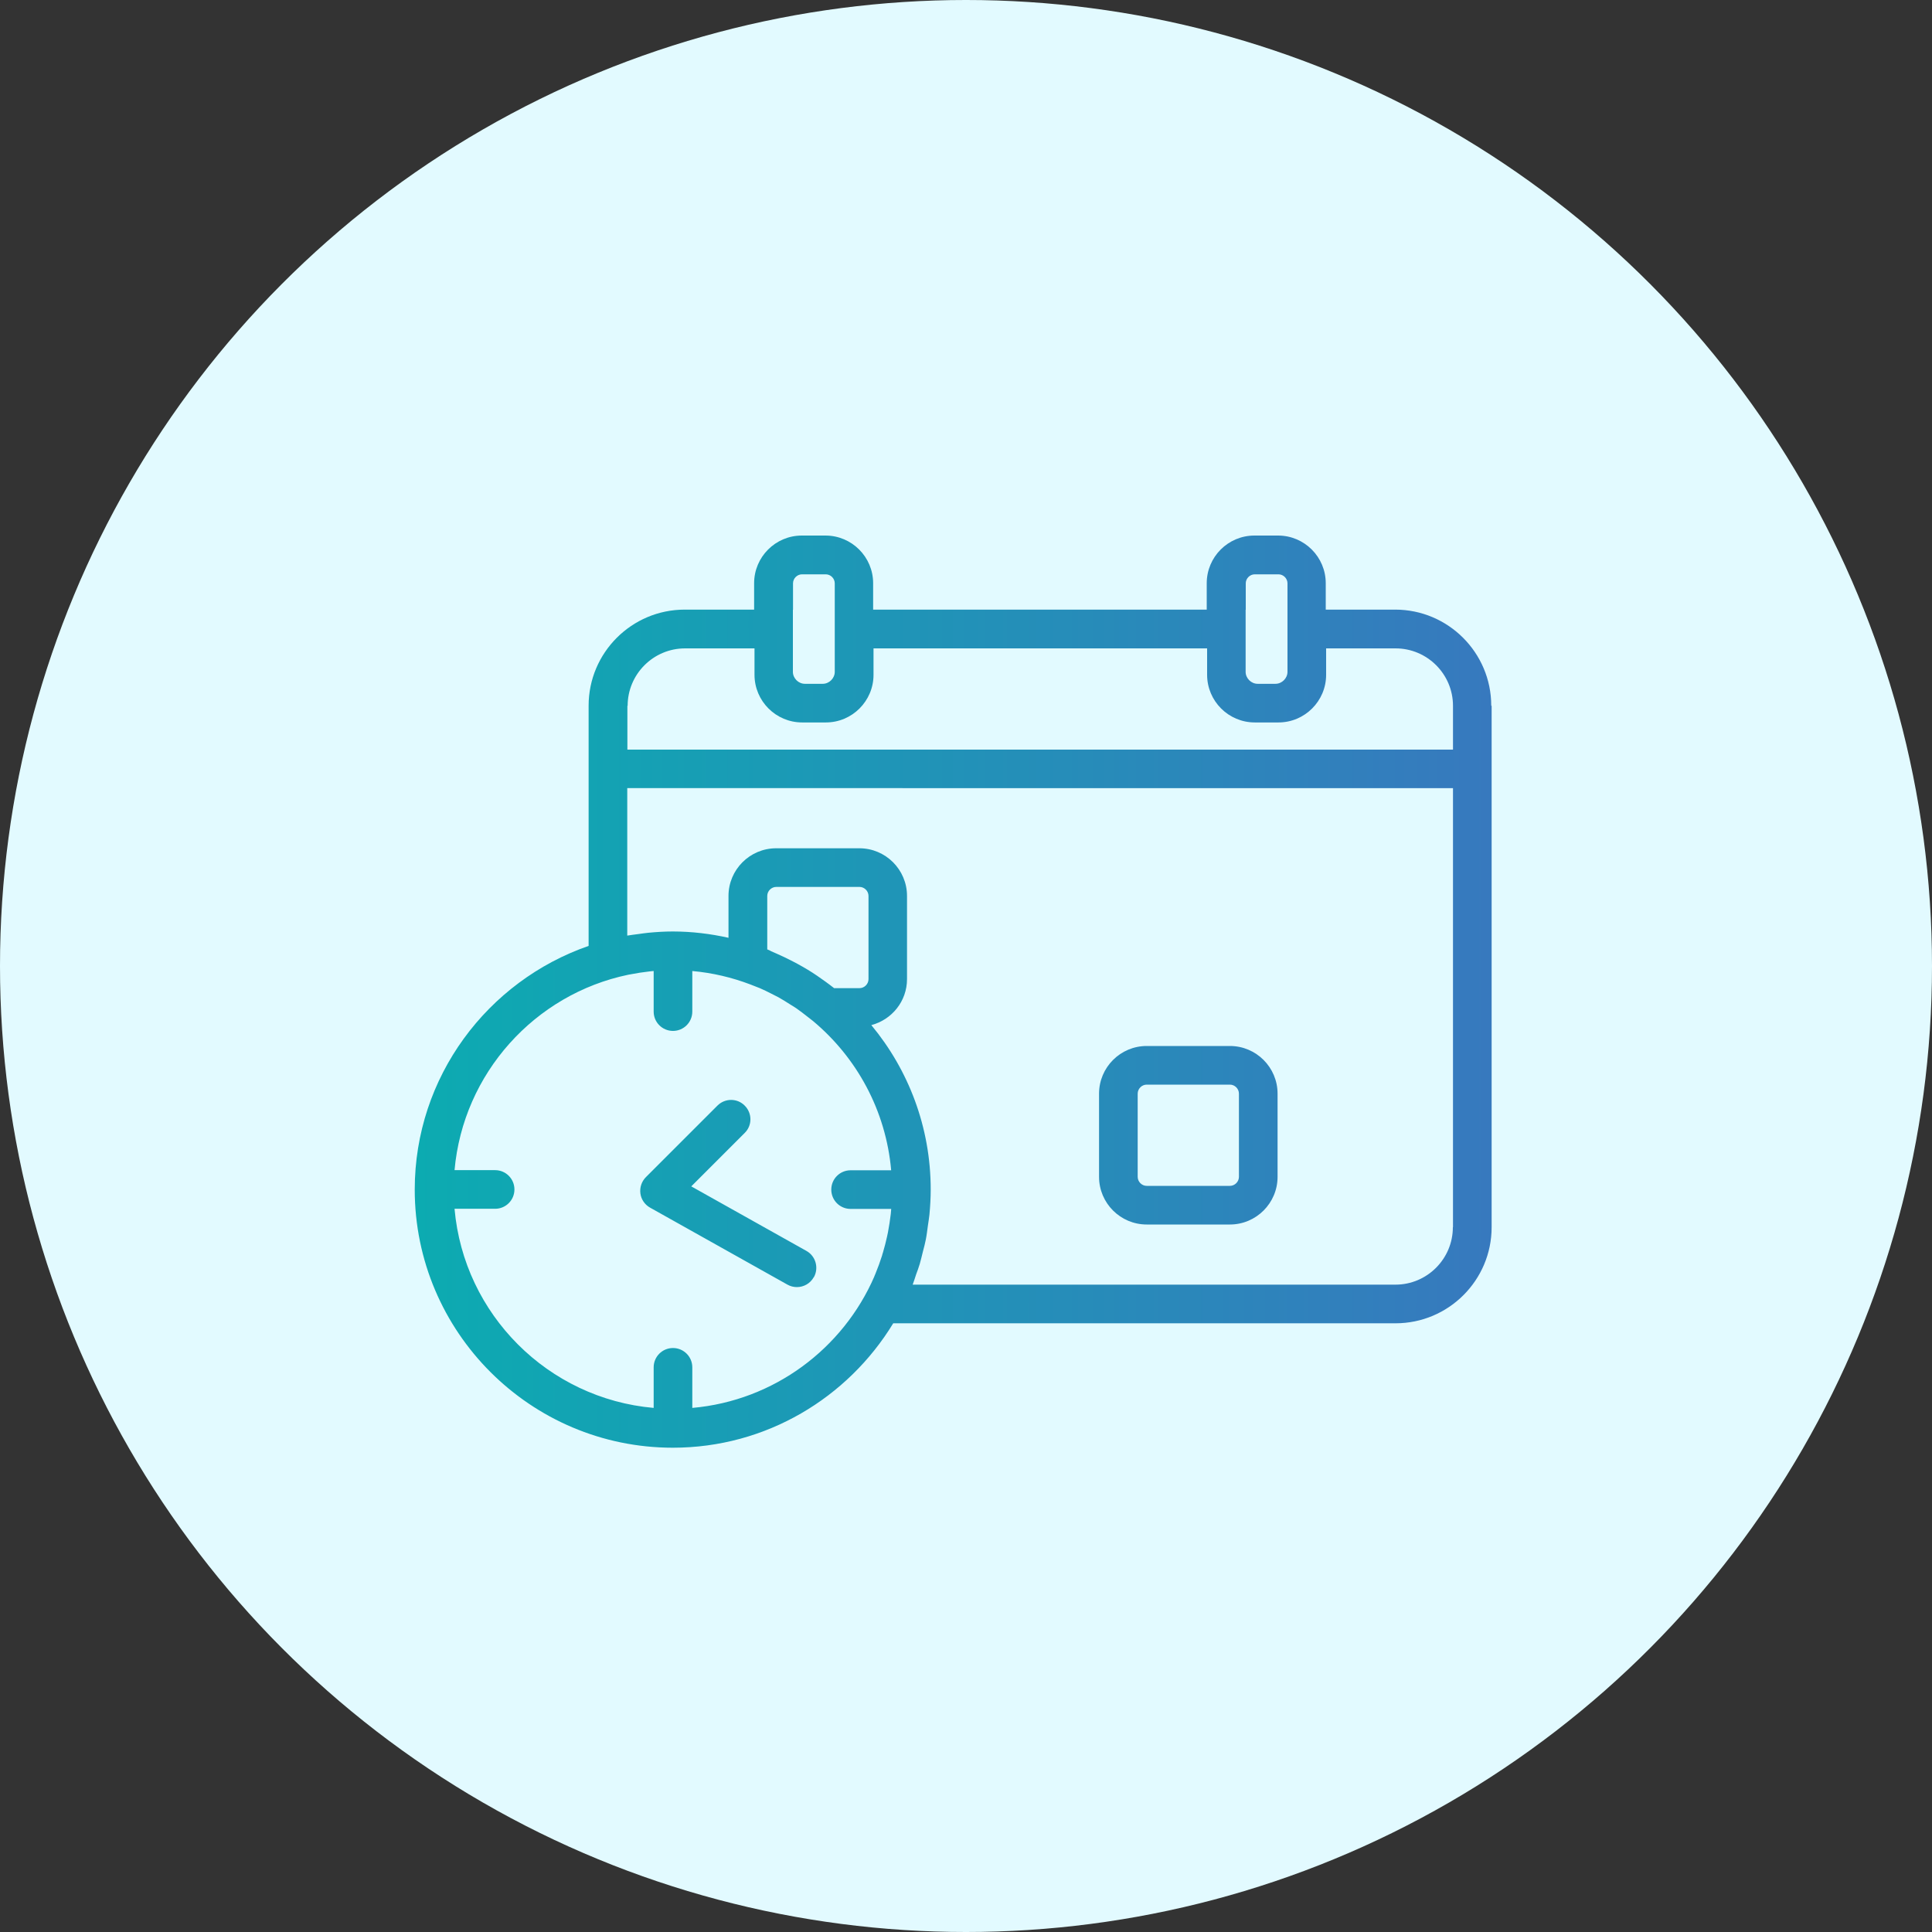
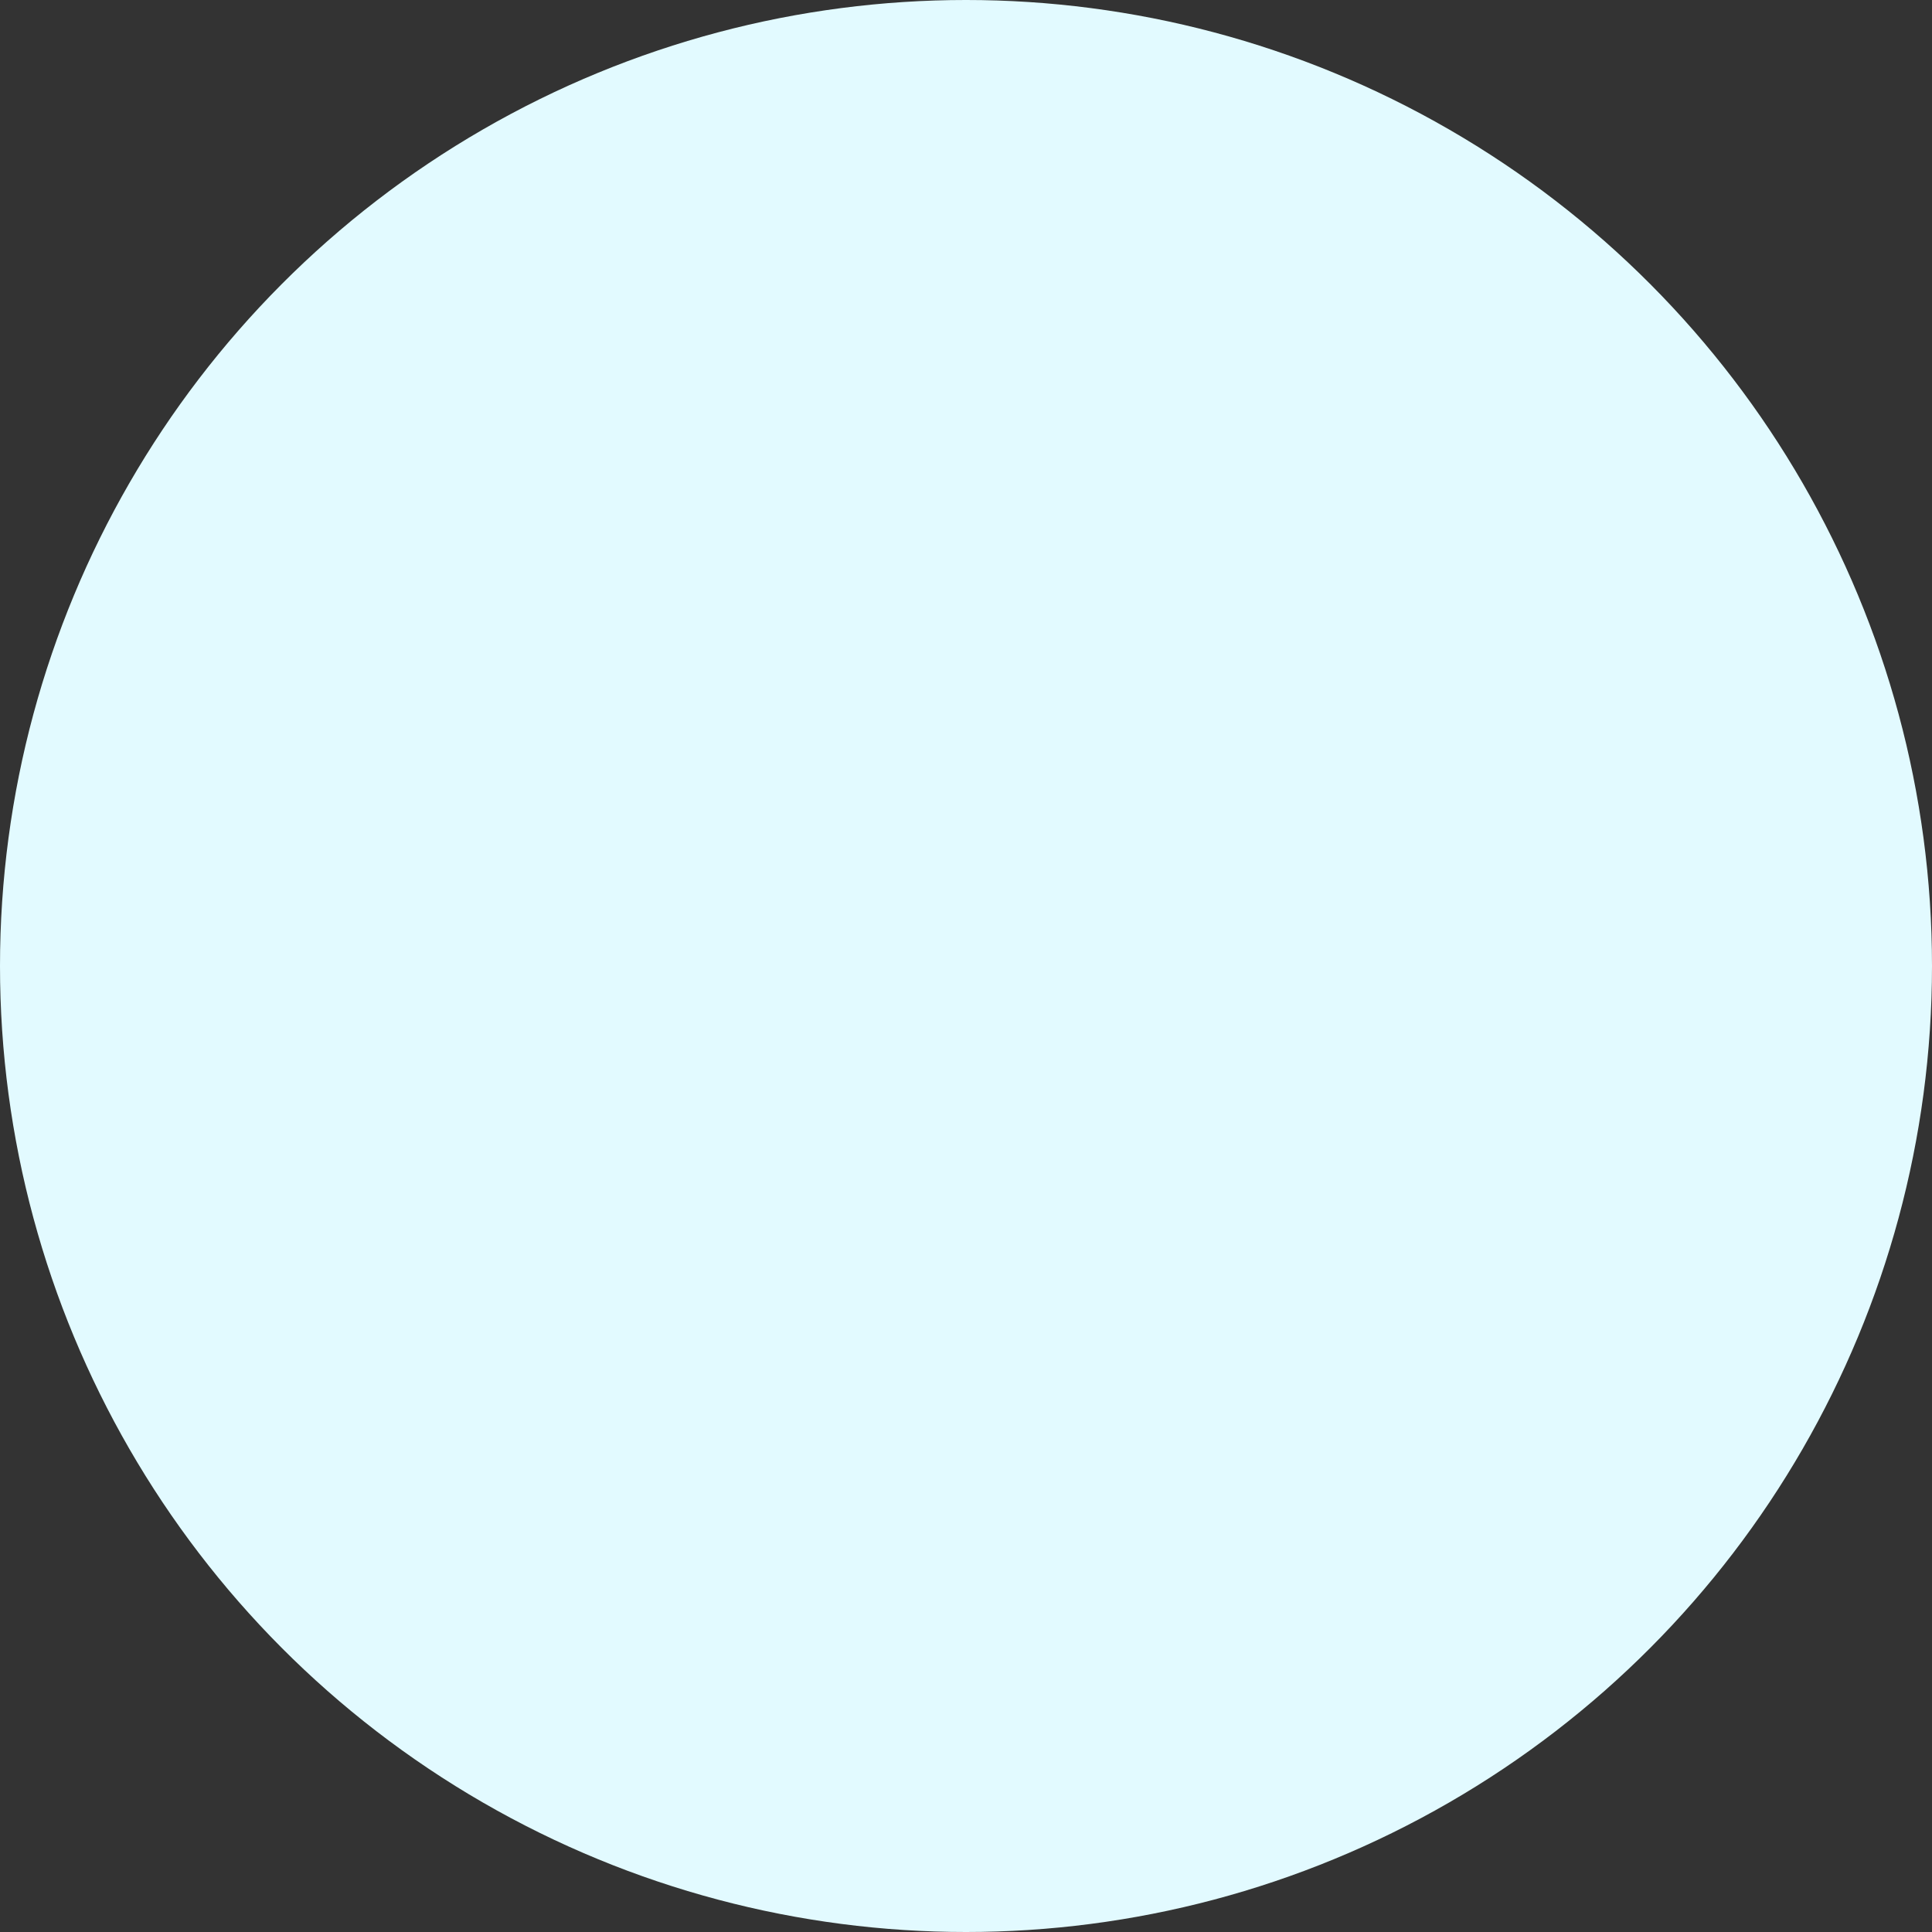
<svg xmlns="http://www.w3.org/2000/svg" viewBox="0 0 150 150">
  <rect x="0" y="0" width="150" height="150" fill="#333333" stroke="none" />
  <defs>
    <style>.cls-1{fill:url(#linear-gradient);}.cls-2{fill:#e2faff;mix-blend-mode:multiply;}.cls-3{isolation:isolate;}</style>
    <linearGradient id="linear-gradient" x1="32.19" y1="77" x2="115.8" y2="77" gradientUnits="userSpaceOnUse">
      <stop offset="0" stop-color="#0cabb1" />
      <stop offset="1" stop-color="#3779be" />
    </linearGradient>
  </defs>
  <g class="cls-3">
    <g id="Layer_2">
      <g id="Layer_1-2">
        <g>
          <circle class="cls-2" cx="75" cy="75" r="75" />
-           <path class="cls-1" d="m63.18,99.16c-.27.49-.78.77-1.31.77-.25,0-.5-.06-.73-.19l-10.67-5.98c-.41-.23-.69-.64-.75-1.1s.09-.93.43-1.27l5.55-5.55c.59-.59,1.54-.59,2.12,0,.59.59.59,1.54,0,2.12l-4.15,4.15,8.94,5.01c.72.4.98,1.32.58,2.04Zm36.01-14.25v6.46c0,2.04-1.66,3.7-3.7,3.7h-6.46c-2.04,0-3.7-1.66-3.7-3.7v-6.46c0-2.04,1.66-3.7,3.7-3.7h6.46c2.04,0,3.7,1.66,3.7,3.7Zm-3,0c0-.38-.32-.7-.7-.7h-6.46c-.38,0-.7.32-.7.7v6.46c0,.38.32.7.7.7h6.46c.38,0,.7-.32.7-.7v-6.46Zm19.62-30.11v40.48c0,4.12-3.35,7.46-7.46,7.46h-39c-3.52,5.78-9.86,9.66-17.11,9.66-11.05,0-20.04-8.99-20.04-20.04,0-8.76,5.66-16.2,13.5-18.92v-18.65c0-4.12,3.35-7.46,7.46-7.46h5.39v-2.05c0-2.04,1.66-3.7,3.7-3.7h1.84c2.04,0,3.7,1.66,3.7,3.7v2.05h25.9v-2.05c0-2.04,1.66-3.7,3.7-3.7h1.84c2.04,0,3.7,1.66,3.7,3.7v2.05h5.39c4.12,0,7.46,3.35,7.46,7.46Zm-19.1-7.46v4.82c0,.5.43.93.93.93h1.39c.5,0,.93-.43.93-.93v-6.87c0-.38-.32-.7-.7-.7h-1.84c-.38,0-.7.32-.7.7v2.05Zm-35.15,0v4.82c0,.5.43.93.93.93h1.39c.5,0,.93-.43.93-.93v-6.87c0-.38-.32-.7-.7-.7h-1.84c-.38,0-.7.32-.7.7v2.05Zm-12.85,7.46v3.4h64.1v-3.4c0-2.46-2-4.46-4.46-4.46h-5.39v2.05c0,2.04-1.66,3.7-3.7,3.7h-1.84c-2.04,0-3.7-1.66-3.7-3.7v-2.05h-25.9v2.05c0,2.04-1.66,3.7-3.7,3.7h-1.84c-2.04,0-3.7-1.66-3.7-3.7v-2.05h-5.39c-2.46,0-4.46,2-4.46,4.46Zm19.17,44.3c.03-.07.06-.14.09-.21.19-.46.36-.93.51-1.4.02-.08.04-.16.07-.24.12-.41.23-.82.32-1.24.02-.11.05-.22.07-.33.09-.47.16-.95.22-1.43.01-.12.02-.23.03-.35,0-.01,0-.03,0-.04h-3.15c-.83,0-1.5-.67-1.5-1.5s.67-1.5,1.5-1.5h3.15c-.41-4.65-2.68-8.76-6.07-11.59-.13-.11-.28-.21-.41-.32-.29-.23-.59-.46-.89-.67-.14-.1-.29-.18-.43-.27-.31-.2-.63-.4-.95-.58-.18-.1-.37-.18-.55-.28-.3-.15-.59-.3-.9-.43-.24-.1-.49-.19-.74-.29-1.42-.54-2.93-.9-4.5-1.04v3.15c0,.83-.67,1.5-1.5,1.5s-1.5-.67-1.5-1.5v-3.15s-.02,0-.02,0c-.15.01-.3.03-.45.05-.42.05-.83.11-1.23.19-.09.02-.19.03-.28.05-7.25,1.51-12.81,7.65-13.48,15.17h3.15c.83,0,1.5.67,1.5,1.5s-.67,1.5-1.5,1.5h-3.15c.72,8.2,7.26,14.74,15.46,15.46v-3.15c0-.83.67-1.5,1.5-1.5s1.5.67,1.5,1.5v3.15c6.35-.56,11.71-4.61,14.14-10.22Zm-8.04-25.26c.16.07.32.14.48.21.42.18.82.38,1.23.59.13.07.26.13.38.2.51.28,1.02.58,1.5.91,0,0,0,0,0,0,.45.31.9.63,1.33.97h1.97c.38,0,.7-.32.7-.7v-6.46c0-.38-.32-.7-.7-.7h-6.46c-.38,0-.7.32-.7.7v4.15c.09.04.18.08.27.12Zm52.97,21.43v-34.08H48.7v11.45c.29-.05.57-.08.86-.12.26-.03.51-.08.77-.1.63-.06,1.27-.1,1.9-.1,1.49,0,2.94.18,4.33.49v-3.25c0-2.04,1.66-3.7,3.7-3.7h6.46c2.04,0,3.7,1.66,3.7,3.7v6.46c0,1.72-1.18,3.15-2.77,3.57,2.88,3.47,4.61,7.92,4.61,12.77,0,.65-.04,1.31-.1,1.96-.03.29-.08.56-.12.85-.05.36-.09.72-.16,1.07-.06.31-.14.61-.22.91-.08.33-.16.66-.25.98-.08.27-.18.54-.28.81-.09.27-.17.54-.27.8h37.48c2.46,0,4.46-2,4.46-4.46Z" />
        </g>
      </g>
    </g>
  </g>
</svg>